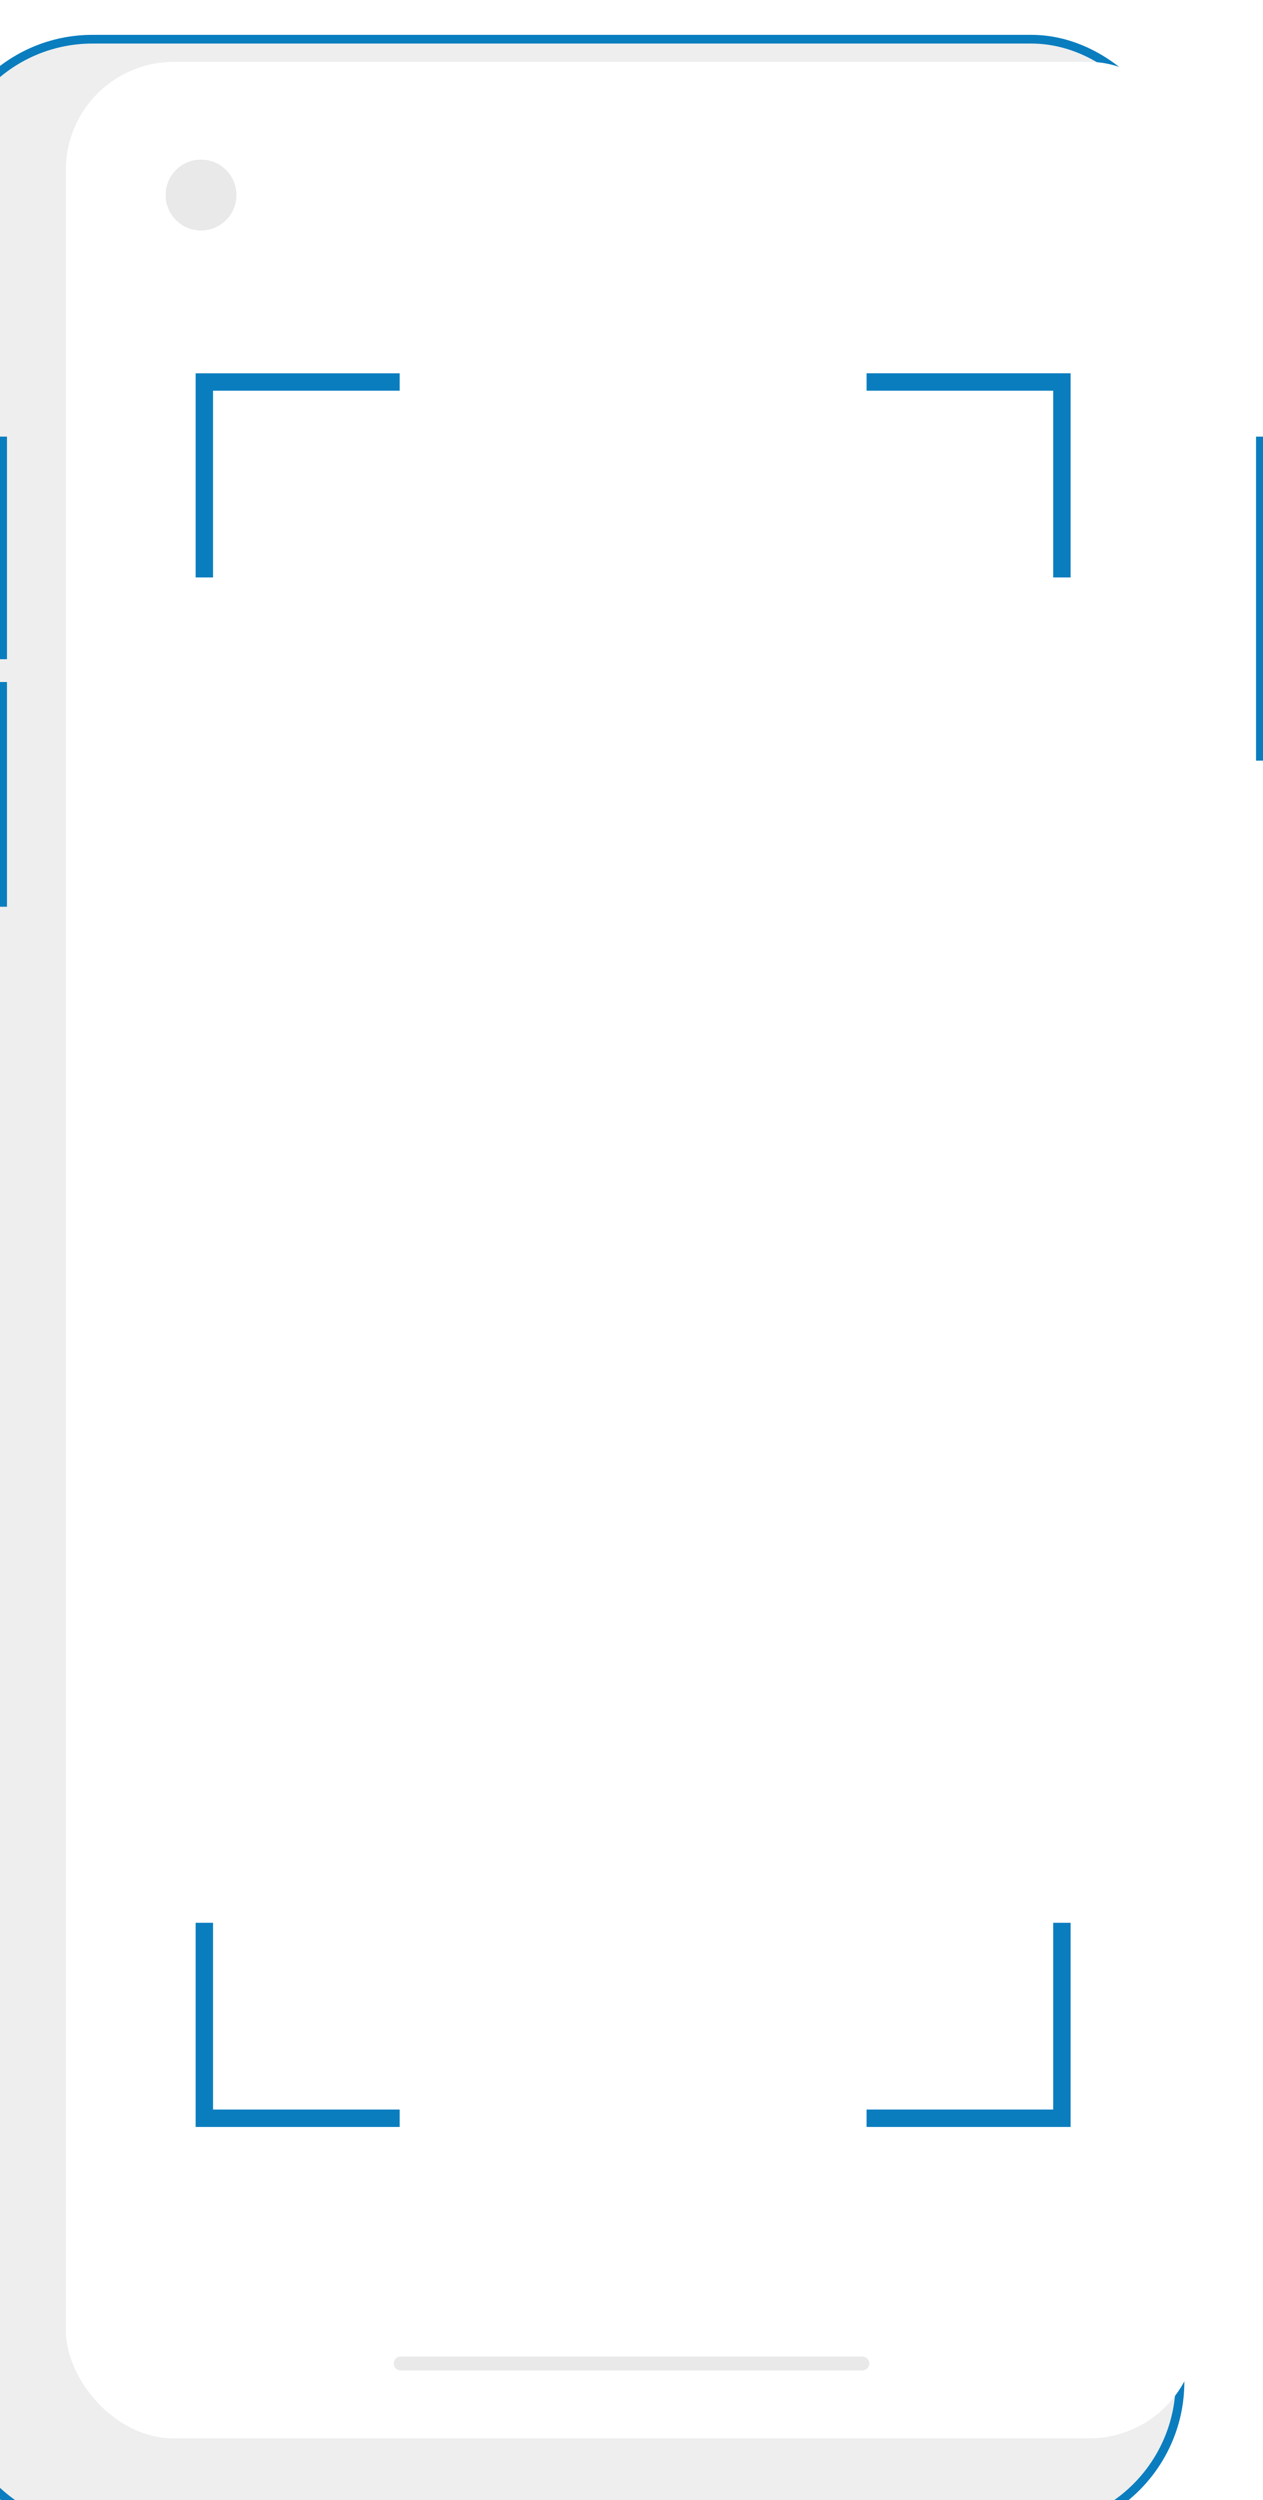
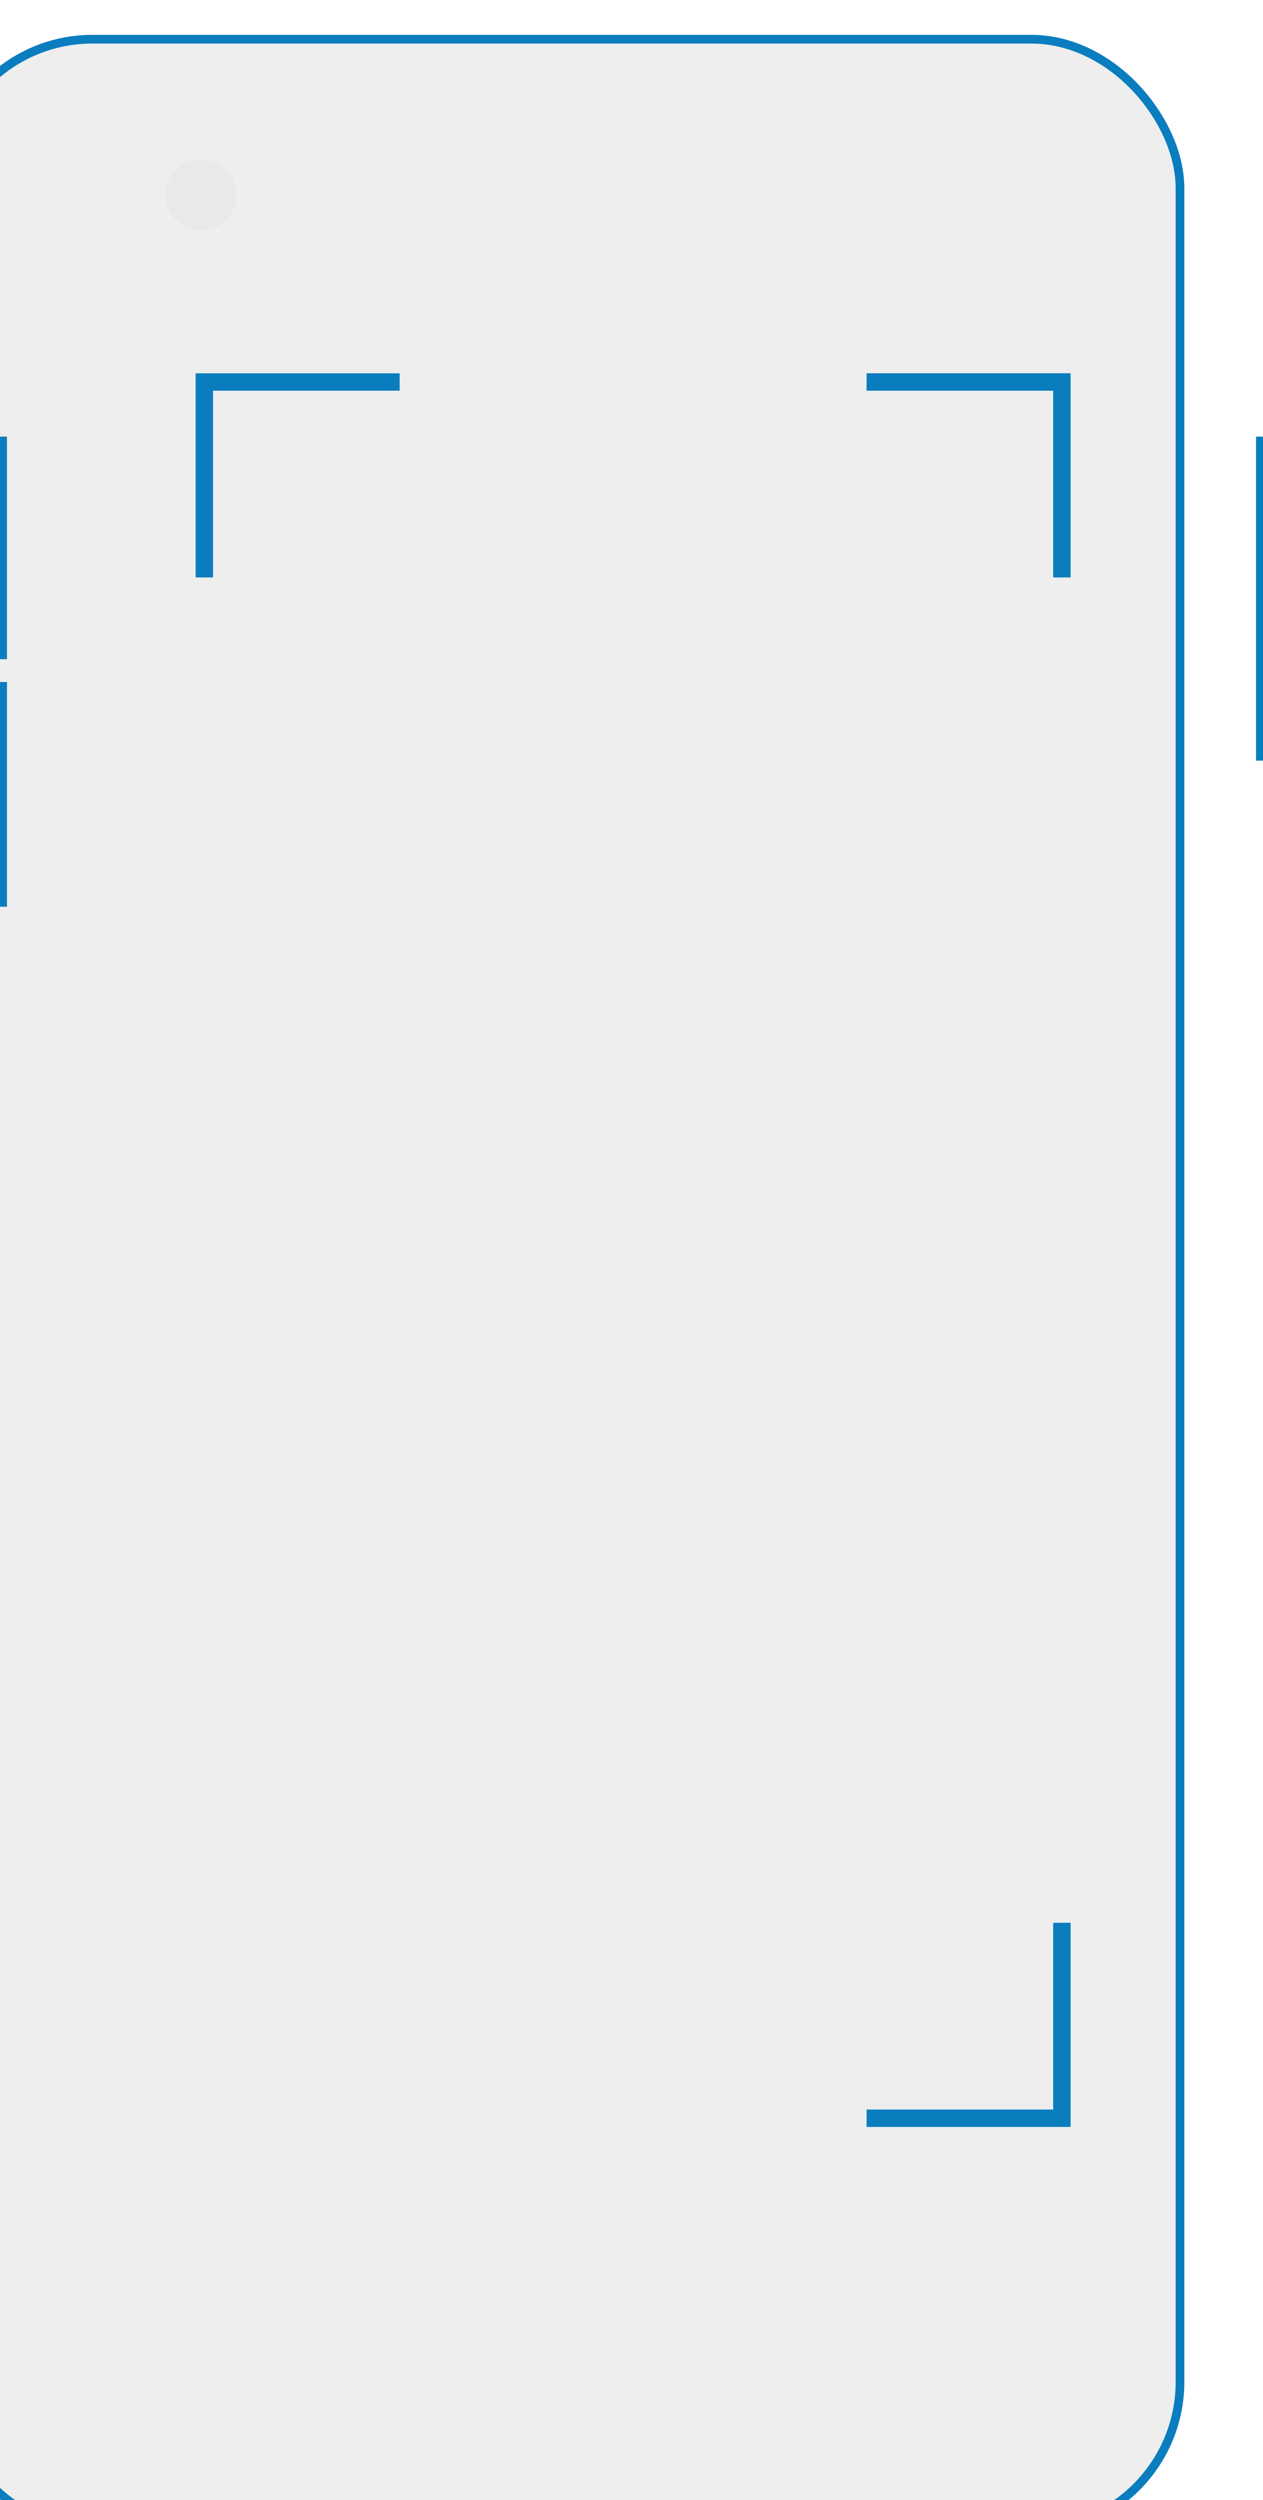
<svg xmlns="http://www.w3.org/2000/svg" id="Capa_1" viewBox="0 0 362.76 717.61">
  <defs>
    <filter id="Rectángulo_235" x="0" y="0" width="465.59" height="825.609">
      <feOffset dx="-20" dy="10" />
      <feGaussianBlur result="blur" stdDeviation="18" />
      <feFlood flood-opacity="0.149" />
      <feComposite in2="blur" operator="in" />
      <feComposite in="SourceGraphic" />
    </filter>
  </defs>
  <g id="Componente_36_10">
    <g style="filter: url(#Rectángulo_235);">
      <g id="Rectángulo_235-2">
        <rect x="4.58" y="2" width="353.59" height="713.61" rx="42" ry="42" style="fill: #eee; stroke: #0a7dbf; stroke-miterlimit: 10;" />
        <rect x="3.58" y="1" width="355.59" height="715.61" rx="43" ry="43" style="fill: none; stroke: #0a7dbf; stroke-width: 2px;" />
      </g>
    </g>
-     <rect id="Rectángulo_236" x="18.92" y="17.76" width="324.92" height="682.09" rx="31" ry="31" style="fill: #fff;" />
    <line id="Línea_221" x1="1" y1="125.32" x2="1" y2="189.2" style="fill: none; stroke: #0a7dbf; stroke-width: 2px;" />
    <line id="Línea_224" x1="361.76" y1="125.32" x2="361.76" y2="218.32" style="fill: none; stroke: #0a7dbf; stroke-width: 2px;" />
    <line id="Línea_222" x1="1" y1="195.75" x2="1" y2="260.25" style="fill: none; stroke: #0a7dbf; stroke-width: 2px;" />
-     <line id="Línea_223" x1="115.08" y1="678.35" x2="247.68" y2="678.35" style="fill: none; stroke: #e9e9e9; stroke-linecap: round; stroke-width: 4px;" />
    <g id="Elipse_42">
      <circle cx="57.74" cy="55.98" r="10.15" style="fill: #e9e9e9;" />
      <circle cx="57.74" cy="55.98" r="9.65" style="fill: none; stroke: #e9e9e9;" />
    </g>
    <g id="Grupo_336">
-       <path id="Trazado_242" d="M58.69,551.87v56.1s56.1,0,56.1,0" style="fill: none; stroke: #0a7dbf; stroke-miterlimit: 4; stroke-width: 5px;" />
      <path id="Trazado_245" d="M305,551.87v56.1h-56.1" style="fill: none; stroke: #0a7dbf; stroke-miterlimit: 4; stroke-width: 5px;" />
      <path id="Trazado_243" d="M114.79,109.64h-56.1s0,56.1,0,56.1" style="fill: none; stroke: #0a7dbf; stroke-miterlimit: 4; stroke-width: 5px;" />
      <path id="Trazado_244" d="M305,165.74v-56.1s-56.1,0-56.1,0" style="fill: none; stroke: #0a7dbf; stroke-miterlimit: 4; stroke-width: 5px;" />
    </g>
  </g>
</svg>